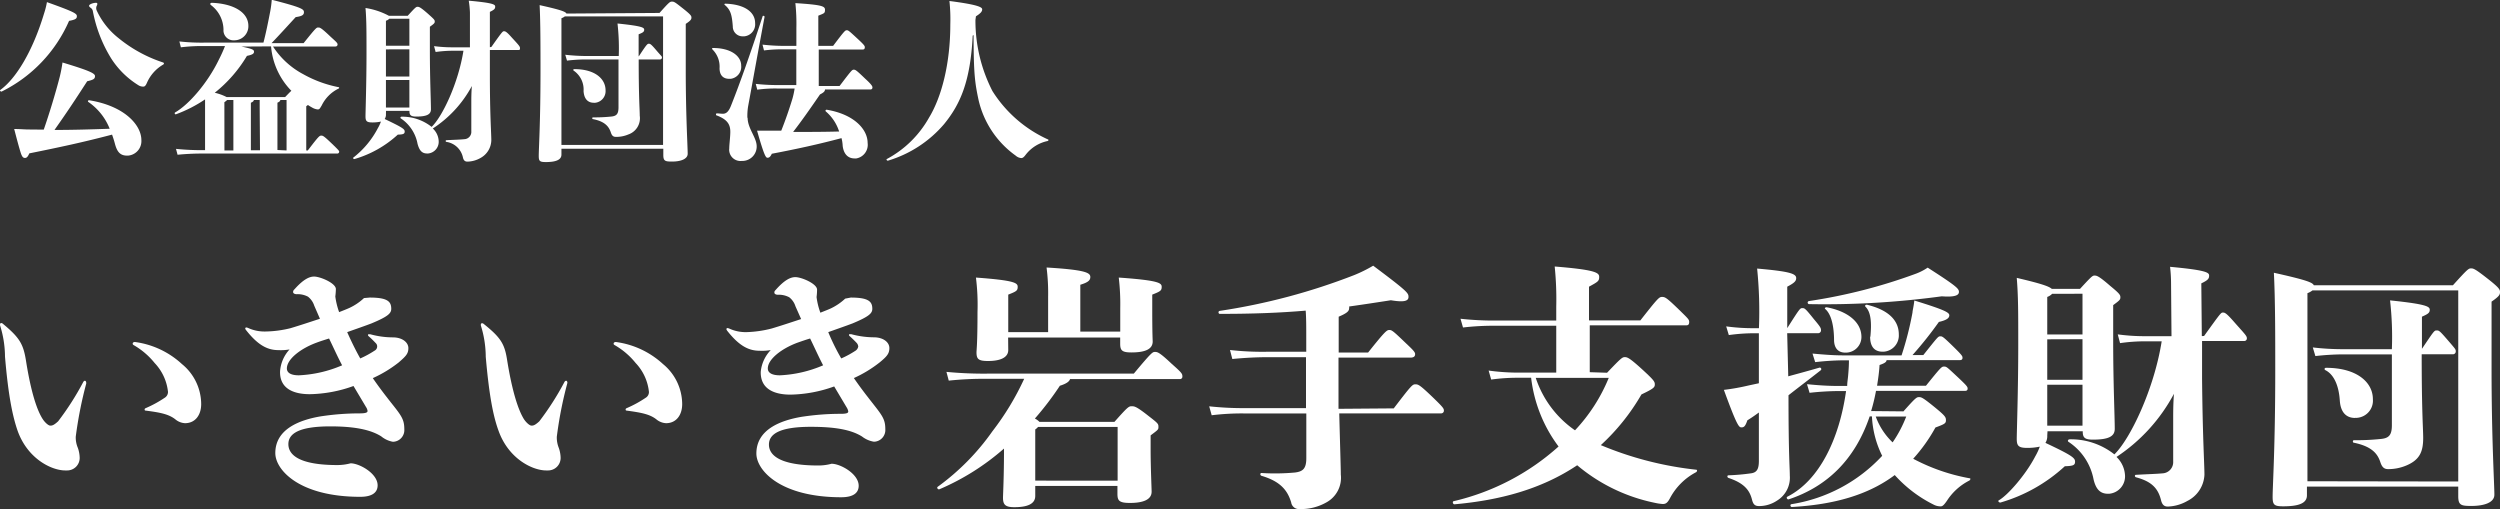
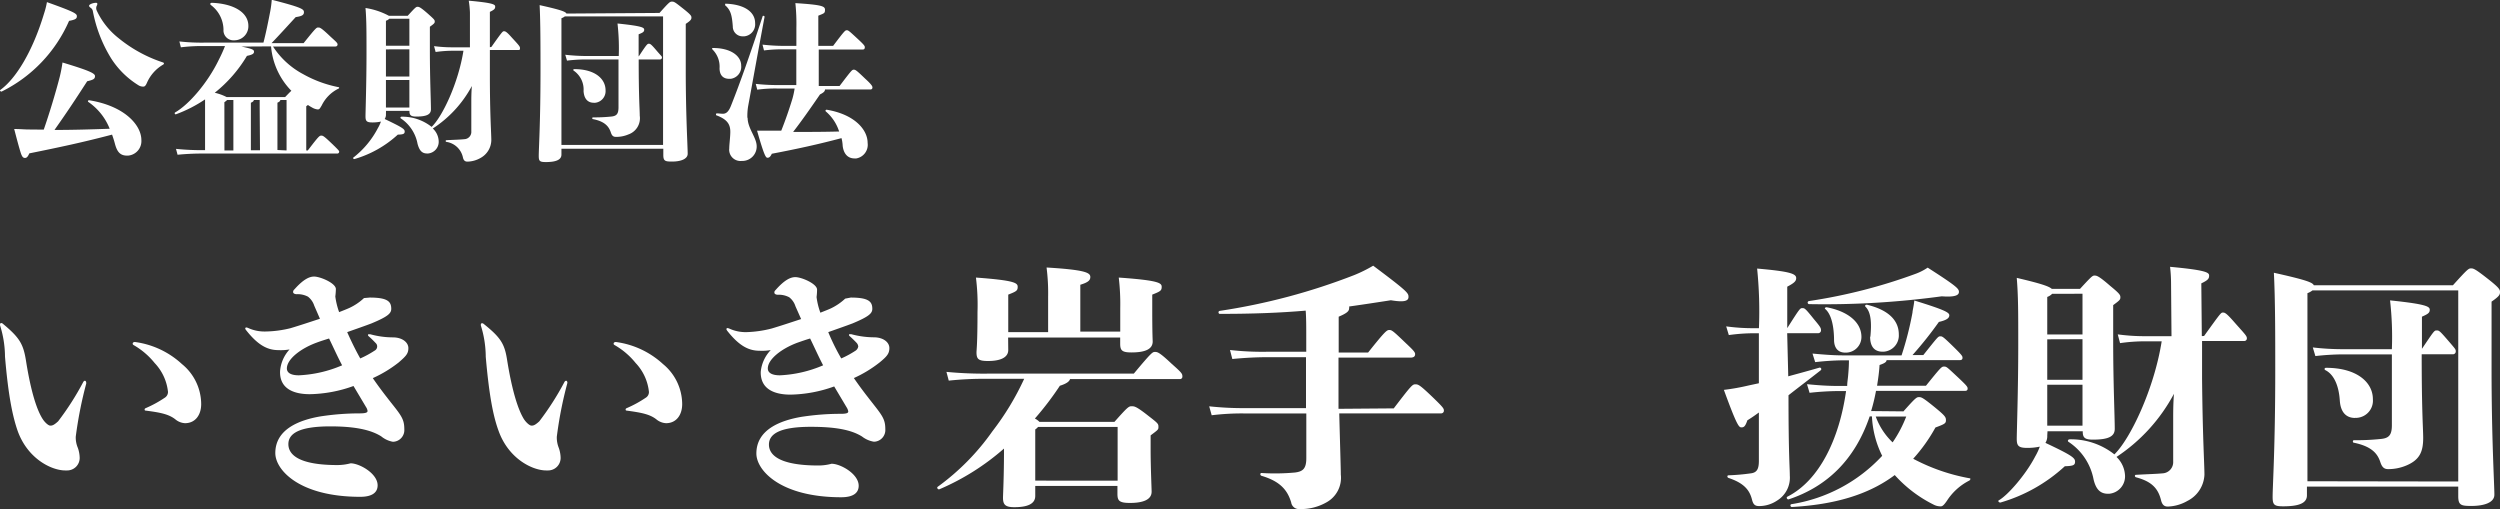
<svg xmlns="http://www.w3.org/2000/svg" id="レイヤー_1" data-name="レイヤー 1" width="400" height="81.46" viewBox="0 0 400 81.46">
  <rect x="0" y="0" width="400" height="81.46" fill="#333333" stroke="none" />
  <defs>
    <style>.cls-1{fill:#fff;}</style>
  </defs>
  <path class="cls-1" d="M.24,14.66c-.14,0-.33-.17-.19-.27,2.5-1.8,5.18-6.18,7-12.23A12.43,12.43,0,0,0,7.51.34C12,1.94,12.3,2.19,12.3,2.6s-.27.55-1.25.74A22.77,22.77,0,0,1,.24,14.66ZM7,20.74c.87-2.5,1.87-5.78,2.56-8.45A23,23,0,0,0,10,10c4.13,1.25,5.2,1.71,5.2,2.17s-.27.6-1.25.83c-2.17,3.36-3.2,4.9-5.23,7.79,3,0,5.62-.08,8.83-.19a9.42,9.42,0,0,0-3.42-4.29c-.14-.09,0-.31.14-.27,5.7.92,8.35,4,8.35,6.37a2.33,2.33,0,0,1-2.15,2.49h-.12c-1.1,0-1.6-.57-1.95-1.85-.13-.51-.29-1-.47-1.51-4.76,1.25-8.31,2-13.24,3-.21.48-.39.73-.69.73s-.46-.18-.66-.75c-.3-.94-.62-2.15-1.07-3.88,1,0,1.55.08,2.5.08Zm19.1-10.4a6.26,6.26,0,0,0-2.59,2.91c-.21.47-.35.61-.6.61a1.49,1.49,0,0,1-.66-.16,13.73,13.73,0,0,1-4.46-4.35,22.18,22.18,0,0,1-2.94-7.6.79.79,0,0,0-.28-.45c-.28-.21-.31-.24-.31-.41s.59-.44,1.1-.44a.19.19,0,0,1,.22.16h0a.77.77,0,0,1-.12.35.92.92,0,0,0,0,.69,12,12,0,0,0,3.46,4.41A22.1,22.1,0,0,0,26.11,10c.18.08.14.26,0,.33Z" />
  <path class="cls-1" d="M49,17v7.07h.25c1.77-2.33,1.88-2.37,2.15-2.37s.38,0,2,1.57c.8.78.87.88.87,1a.3.3,0,0,1-.32.3H32.63a39.6,39.6,0,0,0-4.22.19l-.25-.94a39.22,39.22,0,0,0,4.47.2h.18V15.9a21.44,21.44,0,0,1-4.67,2.39.16.16,0,0,1-.18-.12A.15.15,0,0,1,28,18c2.2-1.25,5.2-4.7,7-8.42a23,23,0,0,0,1-2.21H32.69a27.64,27.64,0,0,0-3.75.2l-.24-.94a31.42,31.42,0,0,0,4,.19h9.45c.4-1.51.76-3.32,1.06-4.86a16.86,16.86,0,0,0,.27-2c4.87,1.25,5.15,1.51,5.15,2s-.42.64-1.32.78C46.15,4,44.66,5.64,43.45,6.9h5.13c2-2.5,2.06-2.5,2.33-2.5s.44,0,2,1.49c1,.91,1.1,1,1.1,1.25a.32.32,0,0,1-.33.3h-10a13,13,0,0,0,4.8,4.41,19,19,0,0,0,5.66,2.09c.17,0,.17.2,0,.25a5.83,5.83,0,0,0-2.66,2.67c-.34.58-.39.65-.66.65a2.25,2.25,0,0,1-.91-.32c-.22-.12-.43-.25-.64-.39ZM33.91.45C37.43.59,39.74,2,39.74,4.14a2.25,2.25,0,0,1-2.18,2.31h-.1A1.6,1.6,0,0,1,35.76,5h0a.54.54,0,0,1,0-.18,5,5,0,0,0-2-4C33.54.65,33.65.45,33.91.45Zm4.73,7c1.9.39,2,.55,2,.83s-.19.47-1.13.66a21.7,21.7,0,0,1-5.15,5.9,8,8,0,0,1,1.9.69h9.36c.44-.45.74-.78,1-1a11.5,11.5,0,0,1-3.25-7.11ZM35.91,24.07h1.43V16h-1a2.51,2.51,0,0,1-.44.35Zm5.64-6.8V16h-.94c0,.17-.16.3-.47.44v7.6H41.6Zm4.3,6.8V16h-1c0,.16-.16.3-.46.43V24Z" />
  <path class="cls-1" d="M61.75,18.26a1.27,1.27,0,0,1-.2.78c2.88,1.37,3.2,1.62,3.2,2s-.22.48-1.1.5a17.47,17.47,0,0,1-6.94,3.91c-.16,0-.3-.17-.16-.25a14.33,14.33,0,0,0,3.9-4.68,6.12,6.12,0,0,0,.5-1.07,6,6,0,0,1-1.4.14c-.94,0-1.07-.27-1.07-1s.16-5.29.16-10.1c0-3.55,0-5.26-.16-7.21a11.6,11.6,0,0,1,3.75,1.25h3c1.25-1.38,1.35-1.44,1.57-1.44s.41,0,1.66,1.1c1,.89,1.1,1,1.1,1.25s-.09.34-.78.84V8.07c0,4.52.17,8.08.17,9.42,0,.8-.64,1.16-2.34,1.16-.83,0-1.1-.19-1.1-.85v-.06H61.76ZM62.28,3a1.26,1.26,0,0,1-.53.32v4H65.5V3Zm-.53,4.9v4.35H65.5V7.89Zm3.75,9.3v-4.4H61.75v4.4Zm13.13-9.7C80.39,5,80.44,5,80.63,5S81,5,81.88,6c1.25,1.35,1.32,1.45,1.32,1.73s-.11.27-.31.27H78.38v4.08c0,6.33.23,9.28.23,10.35a3.3,3.3,0,0,1-1.7,2.83,4.4,4.4,0,0,1-2.12.6c-.38,0-.61-.18-.72-.66a3.18,3.18,0,0,0-2.66-2.5.14.14,0,0,1-.1-.17.13.13,0,0,1,.1-.1c1.56-.08,2.11-.08,3-.17a1.17,1.17,0,0,0,1-1.25V16.26c0-.45,0-1.44.09-2.5a18.56,18.56,0,0,1-6.25,6.8,2.92,2.92,0,0,1,.94,2,1.88,1.88,0,0,1-1.71,2h-.13c-.85,0-1.25-.49-1.54-1.54a6.25,6.25,0,0,0-2.67-4.07c-.14-.09-.06-.28.11-.28a7.57,7.57,0,0,1,4.81,1.63c1.72-1.63,4.27-7,5.09-12.18H72.36a19.72,19.72,0,0,0-2.66.2l-.25-.94a21.77,21.77,0,0,0,2.91.19h2.83V2A15.07,15.07,0,0,0,75,.11c3.88.35,4.23.6,4.23.94s-.11.49-.85.85V7.56Z" />
  <path class="cls-1" d="M105.52,2.07c1.56-1.73,1.65-1.81,2-1.81s.47.08,1.76,1.1,1.35,1.19,1.35,1.46-.11.47-.91,1v7.32c0,7.38.31,12.36.31,13.46,0,.83-1.08,1.25-2.5,1.25-1.1,0-1.4-.08-1.4-1.05v-1H89.83v.94c0,.82-.86,1.19-2.5,1.19-1,0-1.13-.17-1.13-1,0-1.17.28-5.39.28-13.56,0-3.75,0-7.71-.14-10.55,3.46.77,4.15,1.05,4.29,1.35Zm.57,21.12V2.62H90.38a2,2,0,0,1-.55.3V23.19ZM102.22,9c1.25-1.92,1.37-2,1.58-2s.32,0,1.17,1,.94,1,.94,1.18a.3.3,0,0,1-.3.33h-3.42c0,6.25.17,8,.17,9a2.74,2.74,0,0,1-1.82,3,4.89,4.89,0,0,1-2,.39c-.47,0-.66-.25-.82-.75-.28-.8-.83-1.7-2.84-2.09-.16,0-.16-.28,0-.28a25.76,25.76,0,0,0,2.91-.13c.87-.09,1.17-.42,1.17-1.49V9.51H93.62a25.52,25.52,0,0,0-2.9.19l-.28-.94a30.67,30.67,0,0,0,3.18.2H99a34.74,34.74,0,0,0-.2-5.2c4,.41,4.27.66,4.27,1s-.22.46-.89.73V9ZM95,16.44c-.91,0-1.55-.58-1.63-1.87a3.65,3.65,0,0,0-1.57-3.26c-.14-.09-.08-.25.09-.25,3.36,0,5,1.59,5,3.39a1.87,1.87,0,0,1-1.73,2H95Z" />
-   <path class="cls-1" d="M115.13,10.91a3.86,3.86,0,0,0-1.14-3c-.1-.12-.07-.23.09-.23,2.94,0,4.51,1.33,4.51,2.81a1.94,1.94,0,0,1-1.68,2.12h-.21C115.67,12.62,115.13,12,115.13,10.91Zm4.49,7.93c0,1.71,1.45,3.17,1.45,4.57a2.3,2.3,0,0,1-2.24,2.34h-.15a1.81,1.81,0,0,1-2-1.58,1.41,1.41,0,0,1,0-.41c0-.64.17-1.87.17-2.67,0-1.08-.38-1.95-2.18-2.62-.16,0-.14-.33,0-.33.33,0,.66.06,1,.06.62,0,1-.5,1.35-1.44,1.37-3.44,3-8.06,5-14.15,0-.16.34-.07.31.09C121.15,9,120.22,14.2,119.7,17a9.54,9.54,0,0,0-.12,1.85ZM116.05.59c2.94.08,4.77,1.25,4.77,3.11a1.93,1.93,0,0,1-1.71,2.11h-.2a1.56,1.56,0,0,1-1.66-1.45h0v-.1c-.14-1.88-.35-2.66-1.25-3.44C115.83.7,115.91.59,116.05.59Zm18.28,13.17c1.9-2.5,2-2.61,2.26-2.61s.35,0,1.82,1.42c1.1,1,1.18,1.25,1.18,1.42a.29.29,0,0,1-.26.32H132c0,.33-.28.53-.8.8-1.72,2.5-2.92,4.21-4.3,6,2.42,0,4.85,0,7.36-.07a7,7,0,0,0-2.13-3.21c-.13-.11,0-.31.17-.27,4.35.73,6.52,3.13,6.52,5.31A2.21,2.21,0,0,1,137,25.35h-.27c-1.15,0-1.76-.83-1.9-2a5.91,5.91,0,0,0-.19-1.25c-3.75,1-7.26,1.76-11.15,2.5-.22.47-.41.64-.68.64s-.5-.2-1.68-4.33H125c.67-1.68,1.26-3.39,1.79-5.12a13.15,13.15,0,0,0,.35-1.63h-2.89a21.28,21.28,0,0,0-3.09.19l-.24-.93a30.83,30.83,0,0,0,3.33.19h3.16V7.89h-2.09a22.63,22.63,0,0,0-3.08.18L122,7.14a30.84,30.84,0,0,0,3.33.2h2.09V4.5a31.41,31.41,0,0,0-.16-4C131.55.77,132,1,132,1.57s-.14.55-1.07.94V7.34h2.37c1.81-2.4,1.93-2.5,2.18-2.5s.35.08,1.72,1.35c1.08,1,1.17,1.16,1.17,1.37s-.09.36-.3.36H131v5.84Z" />
-   <path class="cls-1" d="M156.07,3.2a24.71,24.71,0,0,0,2.72,11.37,20.49,20.49,0,0,0,8.84,7.72c.16,0,.16.23,0,.27a6,6,0,0,0-3.52,2.2c-.33.44-.5.53-.72.53a1.51,1.51,0,0,1-.88-.39A15.09,15.09,0,0,1,156.57,16c-.61-2.86-.78-4.25-.8-10.39l-.14.09c-.36,7.35-2,11-4.57,14.15a18.92,18.92,0,0,1-9,5.86c-.16,0-.3-.2-.16-.27a16.81,16.81,0,0,0,6.74-6.61c2-3.28,3.41-8.62,3.41-14.92a27.66,27.66,0,0,0-.14-3.75c4.6.59,5.24,1,5.24,1.33s-.2.61-1,1.12Z" />
+   <path class="cls-1" d="M115.13,10.91a3.86,3.86,0,0,0-1.14-3c-.1-.12-.07-.23.09-.23,2.94,0,4.51,1.33,4.51,2.81a1.94,1.94,0,0,1-1.68,2.12h-.21C115.67,12.62,115.13,12,115.13,10.91Zm4.49,7.93c0,1.71,1.45,3.17,1.45,4.57a2.3,2.3,0,0,1-2.24,2.34h-.15a1.81,1.81,0,0,1-2-1.58,1.41,1.41,0,0,1,0-.41c0-.64.17-1.87.17-2.67,0-1.08-.38-1.95-2.18-2.62-.16,0-.14-.33,0-.33.33,0,.66.06,1,.06.62,0,1-.5,1.35-1.44,1.37-3.44,3-8.06,5-14.15,0-.16.34-.07.31.09C121.15,9,120.22,14.2,119.7,17a9.54,9.54,0,0,0-.12,1.85ZM116.05.59c2.94.08,4.77,1.25,4.77,3.11a1.93,1.93,0,0,1-1.71,2.11h-.2a1.56,1.56,0,0,1-1.66-1.45h0v-.1c-.14-1.88-.35-2.66-1.25-3.44Zm18.28,13.17c1.9-2.5,2-2.61,2.26-2.61s.35,0,1.82,1.42c1.1,1,1.18,1.25,1.18,1.42a.29.29,0,0,1-.26.32H132c0,.33-.28.53-.8.8-1.72,2.5-2.92,4.21-4.3,6,2.42,0,4.85,0,7.36-.07a7,7,0,0,0-2.13-3.21c-.13-.11,0-.31.17-.27,4.35.73,6.52,3.13,6.52,5.31A2.21,2.21,0,0,1,137,25.35h-.27c-1.15,0-1.76-.83-1.9-2a5.91,5.91,0,0,0-.19-1.25c-3.75,1-7.26,1.76-11.15,2.5-.22.47-.41.64-.68.64s-.5-.2-1.68-4.33H125c.67-1.68,1.26-3.39,1.79-5.12a13.15,13.15,0,0,0,.35-1.63h-2.89a21.28,21.28,0,0,0-3.09.19l-.24-.93a30.83,30.83,0,0,0,3.33.19h3.16V7.89h-2.09a22.63,22.63,0,0,0-3.08.18L122,7.14a30.84,30.84,0,0,0,3.33.2h2.09V4.5a31.41,31.41,0,0,0-.16-4C131.55.77,132,1,132,1.57s-.14.55-1.07.94V7.34h2.37c1.81-2.4,1.93-2.5,2.18-2.5s.35.08,1.72,1.35c1.08,1,1.17,1.16,1.17,1.37s-.09.36-.3.36H131v5.84Z" />
  <path class="cls-1" d="M13.8,61.36a65,65,0,0,0-1.68,8.51,4.27,4.27,0,0,0,.34,1.8,5.09,5.09,0,0,1,.29,1.6,2,2,0,0,1-2,2,1.67,1.67,0,0,1-.32,0c-2.16,0-6-1.84-7.61-6.34C2,66.56,1.32,63.25.8,57.06a17,17,0,0,0-.79-5,.74.74,0,0,1,0-.21.18.18,0,0,1,.16-.16.33.33,0,0,1,.25.08C3.11,54,3.71,55,4.14,57.6,5,63.09,6,65.74,6.8,67c.36.58.94,1.1,1.25,1.1s.57-.07,1.25-.69a44.48,44.48,0,0,0,4-6.25.43.43,0,0,1,.29-.25.3.3,0,0,1,.2.29Zm15.31-3.11a8.31,8.31,0,0,1,3.08,6.39c0,1.83-1,3.07-2.59,3.07a2.6,2.6,0,0,1-1.55-.62C27,66.27,25.67,66,23.34,65.7c-.17,0-.2-.08-.2-.16s0-.17.2-.25a18.19,18.19,0,0,0,3-1.64,1.09,1.09,0,0,0,.54-.94,7.89,7.89,0,0,0-2.13-4.62,11.87,11.87,0,0,0-3.36-2.87c-.12-.08-.16-.12-.16-.25s.12-.25.37-.25A13.75,13.75,0,0,1,29.11,58.25Z" />
  <path class="cls-1" d="M59.16,47.61c2.87,0,3.44.65,3.44,1.8,0,.74-.57,1.25-3.15,2.33-1.07.41-2.5.9-3.9,1.4.63,1.42,1.31,2.82,2.09,4.21a15.5,15.5,0,0,0,2.3-1.25.75.75,0,0,0,.33-1,.72.72,0,0,0-.17-.22c-.35-.37-.71-.73-1.1-1.07-.09-.08-.12-.13-.12-.2s0-.13.12-.13h.24a13.66,13.66,0,0,0,3.6.5c1.56,0,2.5.82,2.5,1.72S64.93,57,63.78,58a19.77,19.77,0,0,1-4.13,2.5c.85,1.25,1.8,2.5,2.86,3.85,1.73,2.17,2.18,2.75,2.18,4.33a1.87,1.87,0,0,1-1.71,2h-.14A4.07,4.07,0,0,1,61,69.82c-1.68-1.06-4.22-1.6-8.15-1.6-5,0-6.71,1.15-6.71,2.84s1.67,3.35,7.86,3.35a8.22,8.22,0,0,0,2.09-.28c1.43,0,4.33,1.63,4.33,3.52,0,1.14-.86,1.84-2.78,1.84-9.74,0-13.59-4.3-13.59-7,0-3.85,3.89-5.28,7.12-5.85a41.39,41.39,0,0,1,6.39-.5c1.06,0,1.25-.17,1.25-.4a1.53,1.53,0,0,0-.25-.62l-2-3.36a21.48,21.48,0,0,1-7,1.31c-2.22,0-4.83-.66-4.75-3.65a5.75,5.75,0,0,1,1.52-3.51,8,8,0,0,1-1.76.11c-1.6,0-3.15-.61-5.16-3.15-.13-.16-.17-.23-.17-.32a.17.17,0,0,1,.17-.16,1.23,1.23,0,0,1,.37.12,6.26,6.26,0,0,0,2.7.53,17.55,17.55,0,0,0,4-.53c1.51-.45,3.15-1,4.71-1.51l-.91-2.09a3,3,0,0,0-1-1.44,3.54,3.54,0,0,0-1.8-.4c-.38,0-.58-.16-.58-.33s0-.24.25-.49c1.43-1.6,2.38-2,3.1-2,1,0,3.49,1.06,3.49,2a11.69,11.69,0,0,1-.09,1.19,12,12,0,0,0,.61,2.5c.63-.25,1.15-.45,1.64-.67a8.85,8.85,0,0,0,2.34-1.58Zm-8.47,7.2c-2.59.94-4.79,2.66-4.79,4.14,0,.77.78,1.1,1.91,1.1a19.74,19.74,0,0,0,6.93-1.6c-.74-1.39-1.39-2.86-2.09-4.29C52,54.36,51.21,54.61,50.69,54.81Z" />
  <path class="cls-1" d="M90.76,61.36a63.35,63.35,0,0,0-1.67,8.51,4.42,4.42,0,0,0,.32,1.8,5.09,5.09,0,0,1,.29,1.6,2,2,0,0,1-2,2,1.67,1.67,0,0,1-.32,0c-2.16,0-6-1.84-7.61-6.34-.86-2.34-1.51-5.65-2.05-11.84a17,17,0,0,0-.78-5,.74.74,0,0,1,0-.21.17.17,0,0,1,.17-.16.33.33,0,0,1,.25.08C80.11,54,80.73,55,81.13,57.55,82,63,83,65.69,83.79,67c.36.58.94,1.1,1.25,1.1s.57-.07,1.25-.69a44.48,44.48,0,0,0,4-6.25.43.43,0,0,1,.29-.25.3.3,0,0,1,.2.29Zm15.32-3.11a8.35,8.35,0,0,1,3.07,6.39c0,1.83-1,3.07-2.58,3.07a2.62,2.62,0,0,1-1.56-.62c-1.06-.82-2.37-1.07-4.71-1.39-.16,0-.2-.08-.2-.16s0-.17.2-.25a18.19,18.19,0,0,0,3-1.64,1.06,1.06,0,0,0,.53-.94,7.88,7.88,0,0,0-2.12-4.62,11.87,11.87,0,0,0-3.36-2.87c-.13-.08-.17-.12-.17-.25s.13-.25.37-.25A13.81,13.81,0,0,1,106.08,58.25Z" />
  <path class="cls-1" d="M136.13,47.61c2.86,0,3.44.65,3.44,1.8,0,.74-.58,1.25-3.15,2.33-1.08.41-2.5.9-3.9,1.4a35,35,0,0,0,2.08,4.21,15.5,15.5,0,0,0,2.3-1.25,1,1,0,0,0,.42-.66,1,1,0,0,0-.25-.57c-.35-.37-.72-.73-1.1-1.07-.09-.08-.13-.13-.13-.2s0-.13.13-.13h.23a14.09,14.09,0,0,0,3.6.5c1.57,0,2.5.82,2.5,1.72s-.41,1.35-1.56,2.3a19.7,19.7,0,0,1-4.12,2.5c.85,1.25,1.8,2.5,2.86,3.85,1.71,2.17,2.17,2.75,2.17,4.33a1.87,1.87,0,0,1-1.71,2h-.14a4.2,4.2,0,0,1-1.88-.83c-1.7-1.06-4.2-1.55-8.18-1.55-5,0-6.71,1.15-6.71,2.84s1.71,3.35,7.94,3.35a8.14,8.14,0,0,0,2.08-.28c1.44,0,4.34,1.63,4.34,3.52,0,1.14-.86,1.84-2.79,1.84-9.73,0-13.58-4.3-13.58-7,0-3.85,3.88-5.28,7.12-5.85a41.39,41.39,0,0,1,6.39-.5c1.06,0,1.19-.17,1.19-.4a1.76,1.76,0,0,0-.25-.62l-2-3.36a21.48,21.48,0,0,1-7,1.31c-2.21,0-4.82-.66-4.75-3.65a5.8,5.8,0,0,1,1.6-3.48,8.1,8.1,0,0,1-1.77.11c-1.6,0-3.15-.61-5.16-3.15-.12-.16-.16-.23-.16-.32a.16.16,0,0,1,.16-.16h0a1.29,1.29,0,0,1,.38.12,6.26,6.26,0,0,0,2.7.53,18.05,18.05,0,0,0,4-.58c1.51-.45,3.15-1,4.71-1.51L127.27,49a2.93,2.93,0,0,0-1-1.44,3.54,3.54,0,0,0-1.8-.4c-.37,0-.57-.16-.57-.33s0-.24.25-.49c1.42-1.6,2.37-2,3.1-2,1,0,3.48,1.06,3.48,2a9.39,9.39,0,0,1-.08,1.19,11.41,11.41,0,0,0,.61,2.5c.62-.25,1.15-.45,1.64-.67a9,9,0,0,0,2.33-1.58Zm-8.48,7.2c-2.58.94-4.8,2.66-4.8,4.14,0,.77.79,1.1,1.93,1.1a19.69,19.69,0,0,0,6.92-1.6c-.73-1.39-1.38-2.86-2.08-4.29C128.92,54.36,128.23,54.61,127.65,54.81Z" />
  <path class="cls-1" d="M171.22,60.59c-.08.45-.62.81-1.64,1.13a48.46,48.46,0,0,1-4,5.25,2.53,2.53,0,0,1,.73.53h12c2.13-2.41,2.3-2.5,2.75-2.5s.73,0,2.7,1.55c1.48,1.15,1.59,1.25,1.59,1.72s0,.45-1.25,1.39V72c0,2.75.16,6.25.16,6.67,0,1.25-1.31,1.8-3.47,1.8-1.8,0-2-.41-2-1.51V77.75H165.64v1.6c0,1.25-1.19,1.8-3.36,1.8-1.43,0-1.8-.41-1.8-1.51,0-.5.16-3.28.16-7.87a38.66,38.66,0,0,1-10.35,6.52c-.25.07-.45-.29-.25-.41A37.79,37.79,0,0,0,158.79,69a43.42,43.42,0,0,0,5.08-8.39h-5.82a54.26,54.26,0,0,0-6.25.29l-.37-1.4a61.23,61.23,0,0,0,6.64.28h23.34c2.86-3.43,3-3.47,3.38-3.47s.67,0,2.67,1.89c1.56,1.38,1.72,1.58,1.72,2a.39.39,0,0,1-.31.45H171.22ZM161.32,56c0,1.25-1.35,1.76-3.24,1.76-1.55,0-1.84-.32-1.84-1.4,0-.36.16-1.35.16-6.42a35.2,35.2,0,0,0-.25-5.53c6.19.45,6.68.86,6.68,1.48s-.2.73-1.51,1.25v6h6.38V47.51a32.26,32.26,0,0,0-.25-4.71c6.14.37,7,.82,7,1.51,0,.46-.2.83-1.6,1.25v7.5h6.39V49.29a36.17,36.17,0,0,0-.24-4.88c6.37.45,6.87.86,6.87,1.48s-.21.73-1.51,1.25v2.37c0,4.1.07,4.84.07,5.13,0,1.25-1.25,1.75-3.4,1.75-1.51,0-1.8-.33-1.8-1.39V54H161.3Zm17.5,20.91v-8.6H166.09a2.15,2.15,0,0,1-.45.4v8.19Z" />
  <path class="cls-1" d="M223,65.34c2.86-3.75,3-3.85,3.47-3.85s.74.12,2.86,2.16c1.44,1.4,1.69,1.69,1.69,2a.43.43,0,0,1-.45.49H214.28c.13,5.16.25,8.75.25,9.79a4.48,4.48,0,0,1-2.25,4.42,8.26,8.26,0,0,1-4.34,1.1,1.25,1.25,0,0,1-1.35-1.06c-.57-1.89-1.68-3.36-4.75-4.26-.25-.08-.25-.45,0-.45a34.39,34.39,0,0,0,5.37-.08c1.25-.16,1.8-.61,1.8-2.3V66.15H199a39.9,39.9,0,0,0-5.13.29l-.4-1.43a50.22,50.22,0,0,0,5.49.29h10V57.15h-6.19c-1.47,0-3.35.07-5.6.29L196.8,56a46.19,46.19,0,0,0,6,.28H209V54.49c0-2.43,0-3.57-.09-4.79-4.21.36-8.51.52-13.75.52-.24,0-.29-.45,0-.48A99.93,99.93,0,0,0,216.71,44a22.63,22.63,0,0,0,3-1.49c5.53,4.14,5.65,4.38,5.65,5s-.61.9-2.82.53c-2.38.37-4.55.7-6.68,1a.66.66,0,0,1,0,.28c0,.45-.32.78-1.67,1.35v5.73h4.71c2.77-3.48,3-3.6,3.4-3.6s.61.16,2.65,2.12c1.06,1,1.47,1.4,1.47,1.73s-.16.57-.77.57H214.16v8.19Z" />
-   <path class="cls-1" d="M257.13,59.64c2.22-2.33,2.43-2.5,2.84-2.5s.78.12,3,2.16c1.64,1.52,1.8,1.76,1.8,2.21s-.16.66-2.14,1.6a34,34,0,0,1-6.5,8.11,54.6,54.6,0,0,0,15.23,3.93c.25,0,.2.29,0,.41a10,10,0,0,0-4.18,4.18c-.41.77-.7.9-1.15.9a8.29,8.29,0,0,1-1.31-.2,27.94,27.94,0,0,1-12.37-6c-5.81,3.89-12.5,5.61-19.65,6.25-.23,0-.36-.45-.12-.5a38,38,0,0,0,16.79-8.75,22.66,22.66,0,0,1-4.39-11h-2.21a30.69,30.69,0,0,0-4.18.29l-.41-1.44a35.17,35.17,0,0,0,4.59.33H249v-7.5h-9.79a41.78,41.78,0,0,0-5.13.28l-.4-1.4a48.54,48.54,0,0,0,5.53.29H249V49.06a51,51,0,0,0-.25-6.42c6.59.53,7.12,1,7.12,1.67s-.21.78-1.63,1.56v5.39h8.22c2.86-3.64,3-3.75,3.48-3.75s.73.13,2.66,2c1.47,1.44,1.67,1.6,1.67,2s-.16.54-.43.54H254.36v7.5Zm-11.41.82A16.44,16.44,0,0,0,252,68.85a27.24,27.24,0,0,0,5.4-8.39Z" />
  <path class="cls-1" d="M286.12,60.21c1.31-.36,2.86-.77,5-1.39a.24.24,0,0,1,.28.19.23.23,0,0,1-.08.23c-1.92,1.51-3.6,2.77-5.16,4,0,9.71.21,11.55.21,12.86a4.29,4.29,0,0,1-2.05,4,5.12,5.12,0,0,1-2.86.87c-.66,0-.95-.24-1.15-1.07-.36-1.38-1.15-2.57-3.75-3.43-.24-.09-.24-.42,0-.42a33.61,33.61,0,0,0,3.61-.32c.94-.13,1.25-.7,1.25-2V66c-.56.41-1.14.82-1.84,1.25-.32.93-.53,1.13-.93,1.13s-.67-.07-2.83-6a35.16,35.16,0,0,0,3.93-.7l1.67-.36v-8h-.81a29.66,29.66,0,0,0-4,.29l-.42-1.39a31.29,31.29,0,0,0,4.43.29h.81a67.55,67.55,0,0,0-.29-9.54c5.2.45,6.25.82,6.25,1.52,0,.48-.28.77-1.43,1.38v6.63c2-3.15,2.05-3.2,2.41-3.2s.45,0,1.85,1.76c1.06,1.25,1.14,1.44,1.14,1.77a.45.45,0,0,1-.41.48h-5Zm18.43,5.61c2-2.25,2.12-2.28,2.5-2.28s.61.07,2.62,1.71c1.59,1.31,1.68,1.51,1.68,2s-.22.61-1.68,1.15a26.25,26.25,0,0,1-3.56,5,30.83,30.83,0,0,0,9,3.12c.25,0,.16.23,0,.36a9.22,9.22,0,0,0-3.6,3.24c-.45.65-.7.9-1,.9a2.42,2.42,0,0,1-1.15-.29,20.75,20.75,0,0,1-6.2-4.72c-4.3,3.22-9.79,4.73-16.46,5.11-.25,0-.33-.41-.08-.45a25.11,25.11,0,0,0,14.53-7.74,15.79,15.79,0,0,1-1.64-6.31h-.36c-2.38,7-6.89,11.25-12.94,13.27-.25.08-.45-.28-.25-.41,5.2-2.62,8.35-9.38,9.41-16.91H294a44.32,44.32,0,0,0-4.47.28l-.41-1.38c1.64.16,3.24.28,4.88.28h1.55c0-.57.12-1.18.16-1.76.09-1,.12-1.72.12-2.34h-.93a44.33,44.33,0,0,0-4.47.29L290,56.57c2.13.2,3.6.29,4.88.29h9.37A52.1,52.1,0,0,0,306,50c0-.29.2-1,.29-1.92,4.9,1.51,5.6,1.92,5.6,2.37s-.45.78-1.67,1.06A60.2,60.2,0,0,1,306,56.81h1.73c2.29-2.87,2.37-3,2.7-3s.41,0,2,1.55S314,57,314,57.26s-.16.36-.45.36h-11.7c0,.33-.42.54-1.12.78-.07,1.15-.23,2.26-.4,3.32h7.82c2.42-3,2.5-3.07,2.91-3.07s.49.12,2.21,1.72c1.43,1.35,1.55,1.52,1.55,1.8s-.16.37-.45.37H300.16a29.78,29.78,0,0,1-.78,3.23ZM289.43,48.17a85.87,85.87,0,0,0,17.2-4.41,8.81,8.81,0,0,0,1.8-.94c4.67,3,5,3.37,5,3.89s-.61.86-2.75.7a138.57,138.57,0,0,1-21.25,1.25.25.25,0,0,1-.2-.29A.26.26,0,0,1,289.43,48.17Zm2.88,1c3.19.61,5.52,2.29,5.52,4.75a2.5,2.5,0,0,1-2.48,2.5h-.09c-1.25,0-1.76-.82-1.81-1.89,0-2.12-.37-4.17-1.39-5.07C291.86,49.33,292.06,49.13,292.31,49.17Zm6.95,4.71c.21-2.17.12-3.93-.78-4.8-.16-.16,0-.36.25-.32,3.19.77,5.08,2.34,5.08,4.75a2.6,2.6,0,0,1-2.43,2.76h-.16c-1.46,0-2-1-2-2.39Zm.86,12.77a10.75,10.75,0,0,0,2.7,4.13A19.73,19.73,0,0,0,305,66.64Z" />
  <path class="cls-1" d="M327.56,69.71a2,2,0,0,1-.29,1.15c4.25,2,4.74,2.41,4.74,3s-.32.69-1.64.74a25.77,25.77,0,0,1-10.31,5.81c-.24,0-.45-.25-.24-.37,1.35-.74,4.25-4,5.81-7a9.9,9.9,0,0,0,.74-1.58,9.2,9.2,0,0,1-2.09.2c-1.4,0-1.6-.42-1.6-1.48s.24-7.86.24-15c0-5.27,0-7.81-.24-10.72,3.85.9,5.16,1.35,5.61,1.76h4.51c1.84-2,2-2.13,2.32-2.13s.62,0,2.5,1.64c1.52,1.25,1.64,1.46,1.64,1.84s-.12.49-1.15,1.25v5.79c0,6.71.25,12,.25,14,0,1.19-.94,1.73-3.49,1.73-1.25,0-1.63-.29-1.63-1.25V69H327.6Zm.78-22.7a2,2,0,0,1-.78.5v6h5.64V47Zm-.78,7.28v6.48h5.64v-6.5Zm5.64,13.82V61.56h-5.64v6.55Zm19.45-14.35c2.62-3.64,2.7-3.75,3-3.75s.5,0,1.85,1.55c1.77,2,2,2.18,2,2.59a.41.41,0,0,1-.39.41h-6.78v6c.09,9.43.38,13.75.38,15.4A4.93,4.93,0,0,1,350,80.14a6.72,6.72,0,0,1-3.15.91c-.58,0-.9-.29-1.08-1-.45-1.83-1.42-3-4-3.68-.25-.08-.25-.4,0-.4,2.32-.13,3.15-.13,4.41-.25a1.8,1.8,0,0,0,1.53-1.89V66.76c0-.66,0-2.14.12-3.75a27.69,27.69,0,0,1-9.19,10.1A4.4,4.4,0,0,1,340,76a2.79,2.79,0,0,1-2.54,3h-.19c-1.25,0-1.93-.74-2.3-2.3a9.24,9.24,0,0,0-4-6c-.21-.13-.08-.41.17-.41a11.21,11.21,0,0,1,7.16,2.41c2.5-2.41,6.34-10.35,7.57-18.09h-2.66a28.11,28.11,0,0,0-4,.29l-.37-1.4a31.54,31.54,0,0,0,4.34.29h4.26l-.07-8.32a23.43,23.43,0,0,0-.16-2.78c5.76.53,6.25.91,6.25,1.4s-.17.73-1.25,1.25l.08,8.43Z" />
  <path class="cls-1" d="M392.47,45.64c2.33-2.58,2.5-2.7,2.9-2.7s.7.12,2.63,1.63,2,1.77,2,2.18-.16.69-1.35,1.51V59.15c0,11,.45,18.39.45,20,0,1.25-1.6,1.8-3.69,1.8-1.64,0-2.09-.12-2.09-1.56V77.86H369.11v1.39c0,1.25-1.25,1.76-3.81,1.76-1.44,0-1.68-.25-1.68-1.51,0-1.76.42-8,.42-20.19,0-5.52,0-11.46-.22-15.67,5.17,1.15,6.19,1.55,6.39,2Zm.85,31.4V46.46H370a2.94,2.94,0,0,1-.81.45V77Zm-5.85-21.17c1.93-2.86,2-3,2.38-3s.45,0,1.72,1.47,1.35,1.55,1.35,1.84a.45.45,0,0,1-.38.5h-5.07c0,9.37.24,11.91.24,13.39,0,2.2-.56,3.51-2.7,4.41a7.43,7.43,0,0,1-2.9.58c-.7,0-1-.37-1.25-1.1-.41-1.26-1.25-2.51-4.22-3.12-.24,0-.24-.41,0-.41a36.91,36.91,0,0,0,4.33-.2c1.25-.13,1.73-.61,1.73-2.21V56.7h-7.94a41.19,41.19,0,0,0-4.3.27l-.41-1.38a41.06,41.06,0,0,0,4.71.28h7.94a52.22,52.22,0,0,0-.29-7.81c5.9.61,6.35,1,6.35,1.51s-.34.69-1.25,1.1v5.2Zm-10.67,11c-1.36,0-2.3-.85-2.43-2.77-.16-2.5-1-4.23-2.32-4.88-.21-.12-.13-.37.11-.37,5,0,7.5,2.37,7.5,5a2.76,2.76,0,0,1-2.5,3h0a1.5,1.5,0,0,1-.3,0Z" />
</svg>